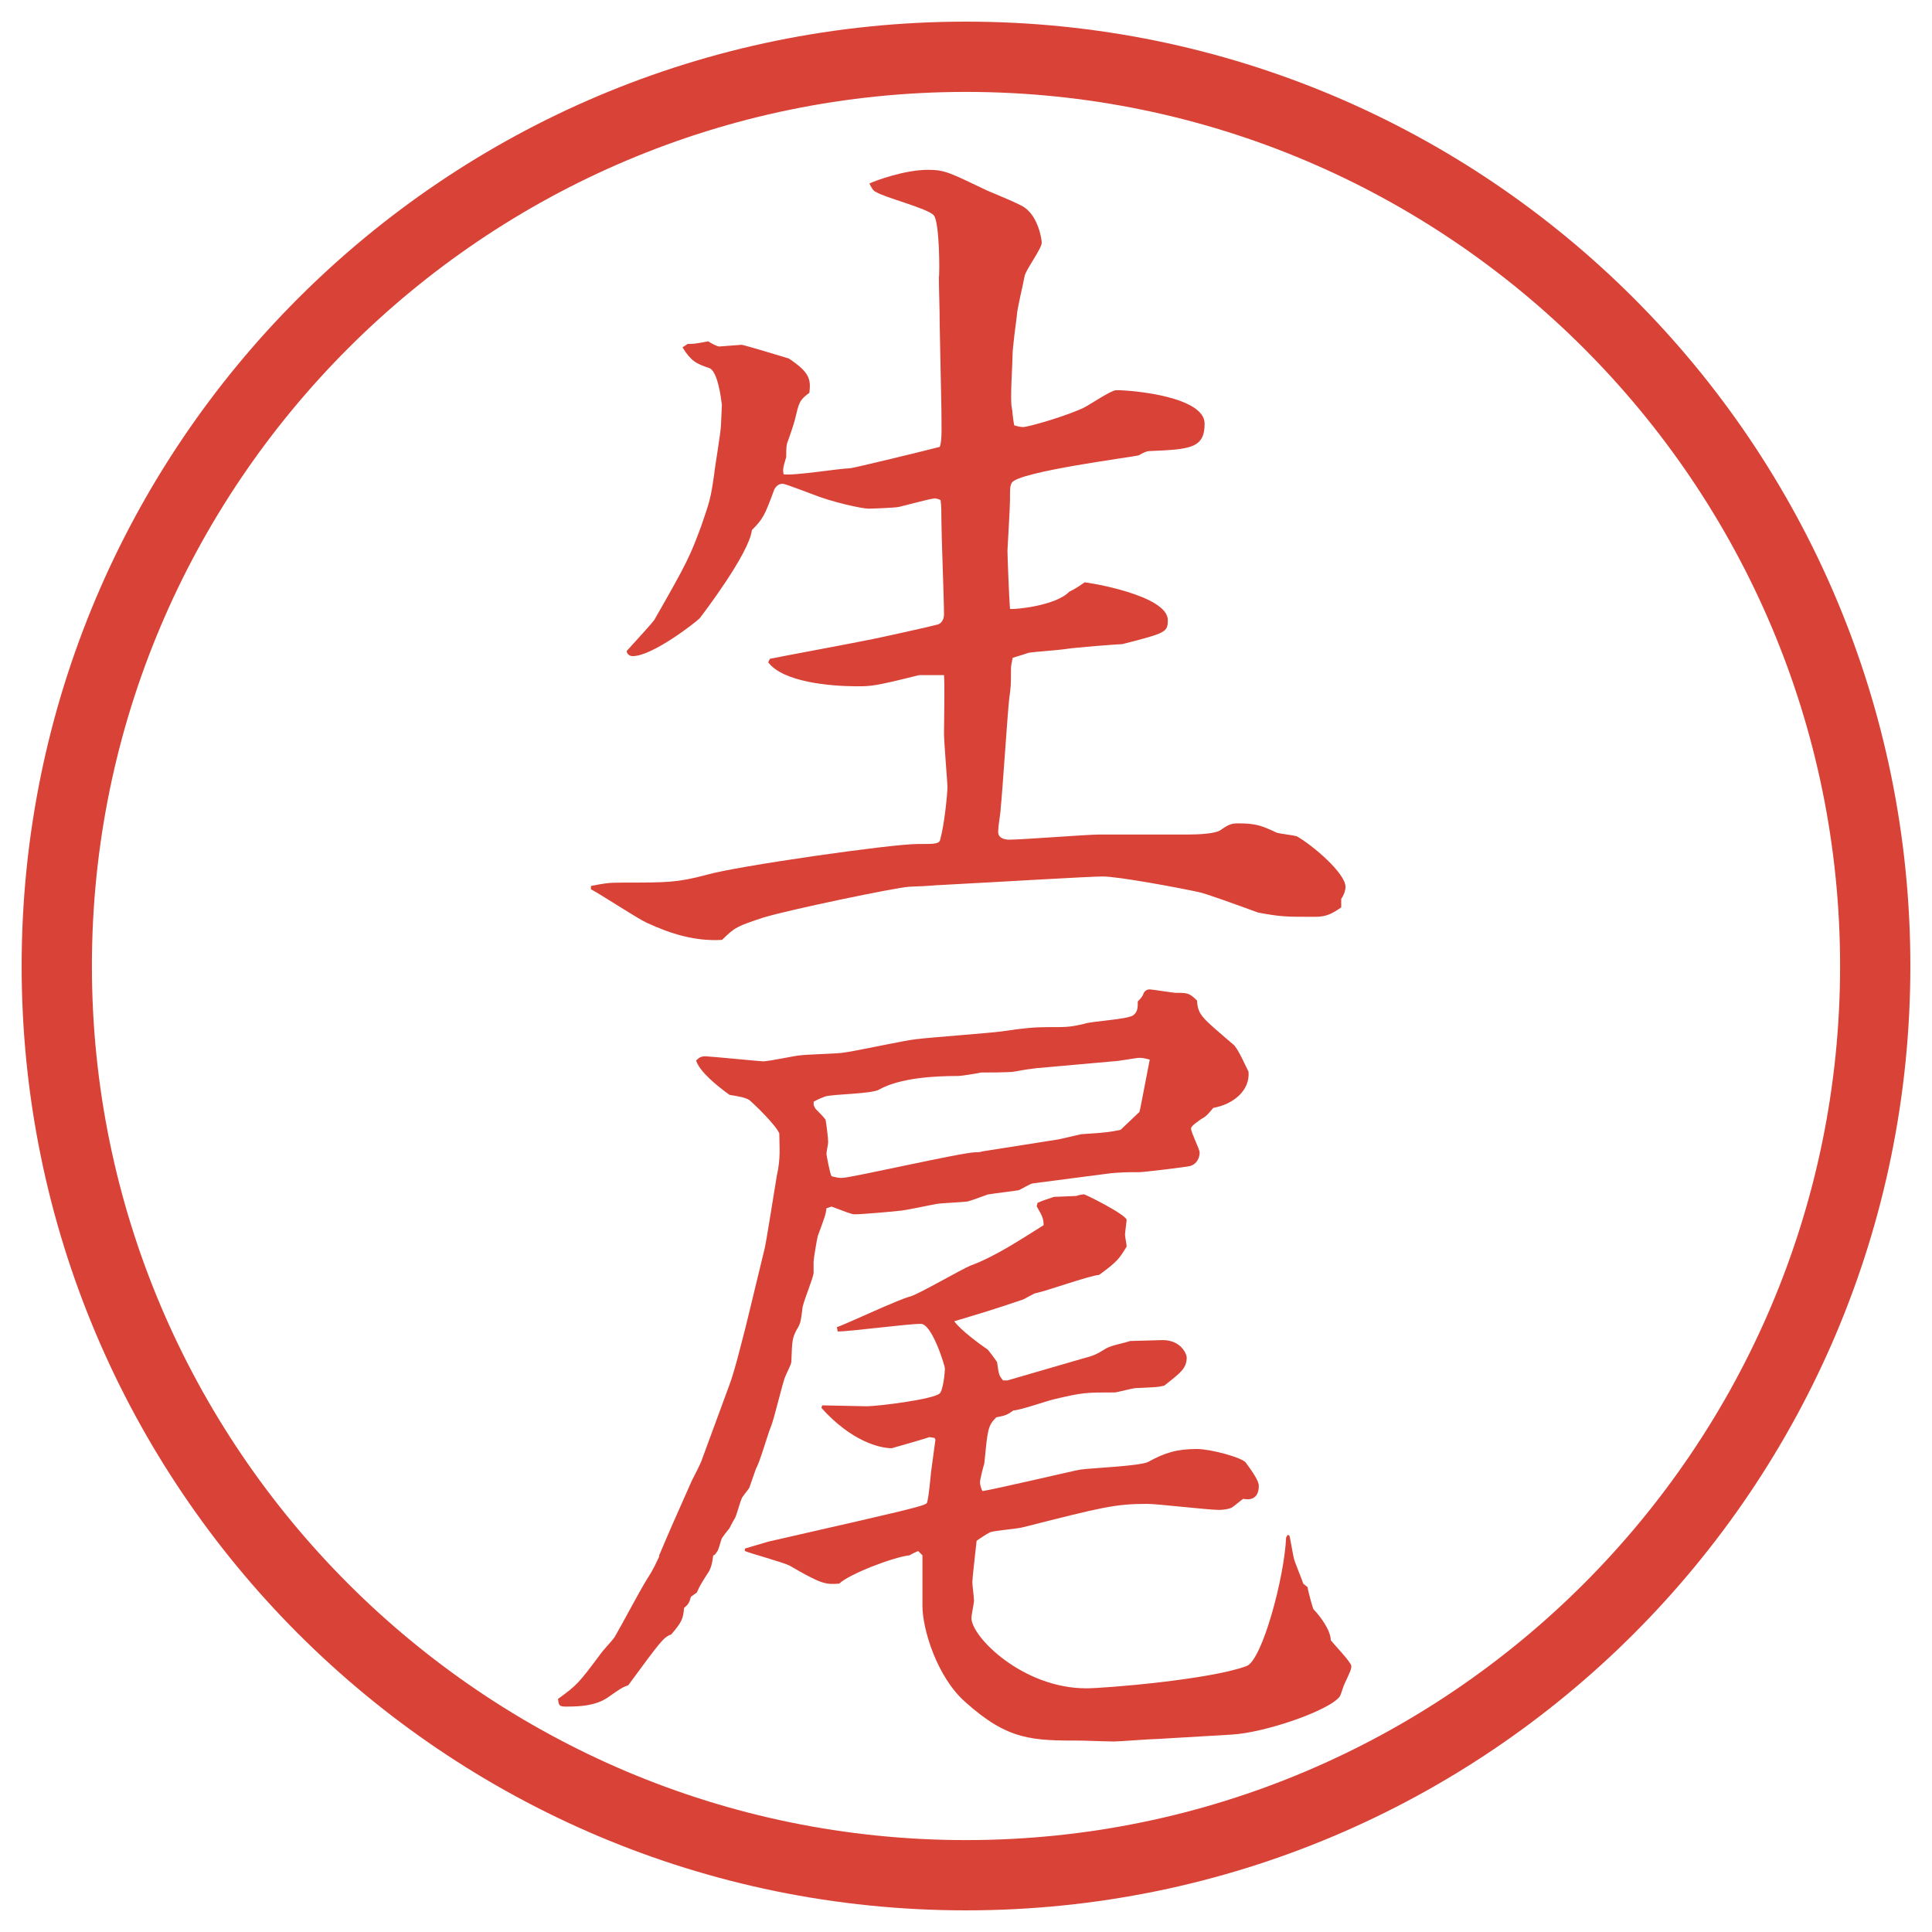
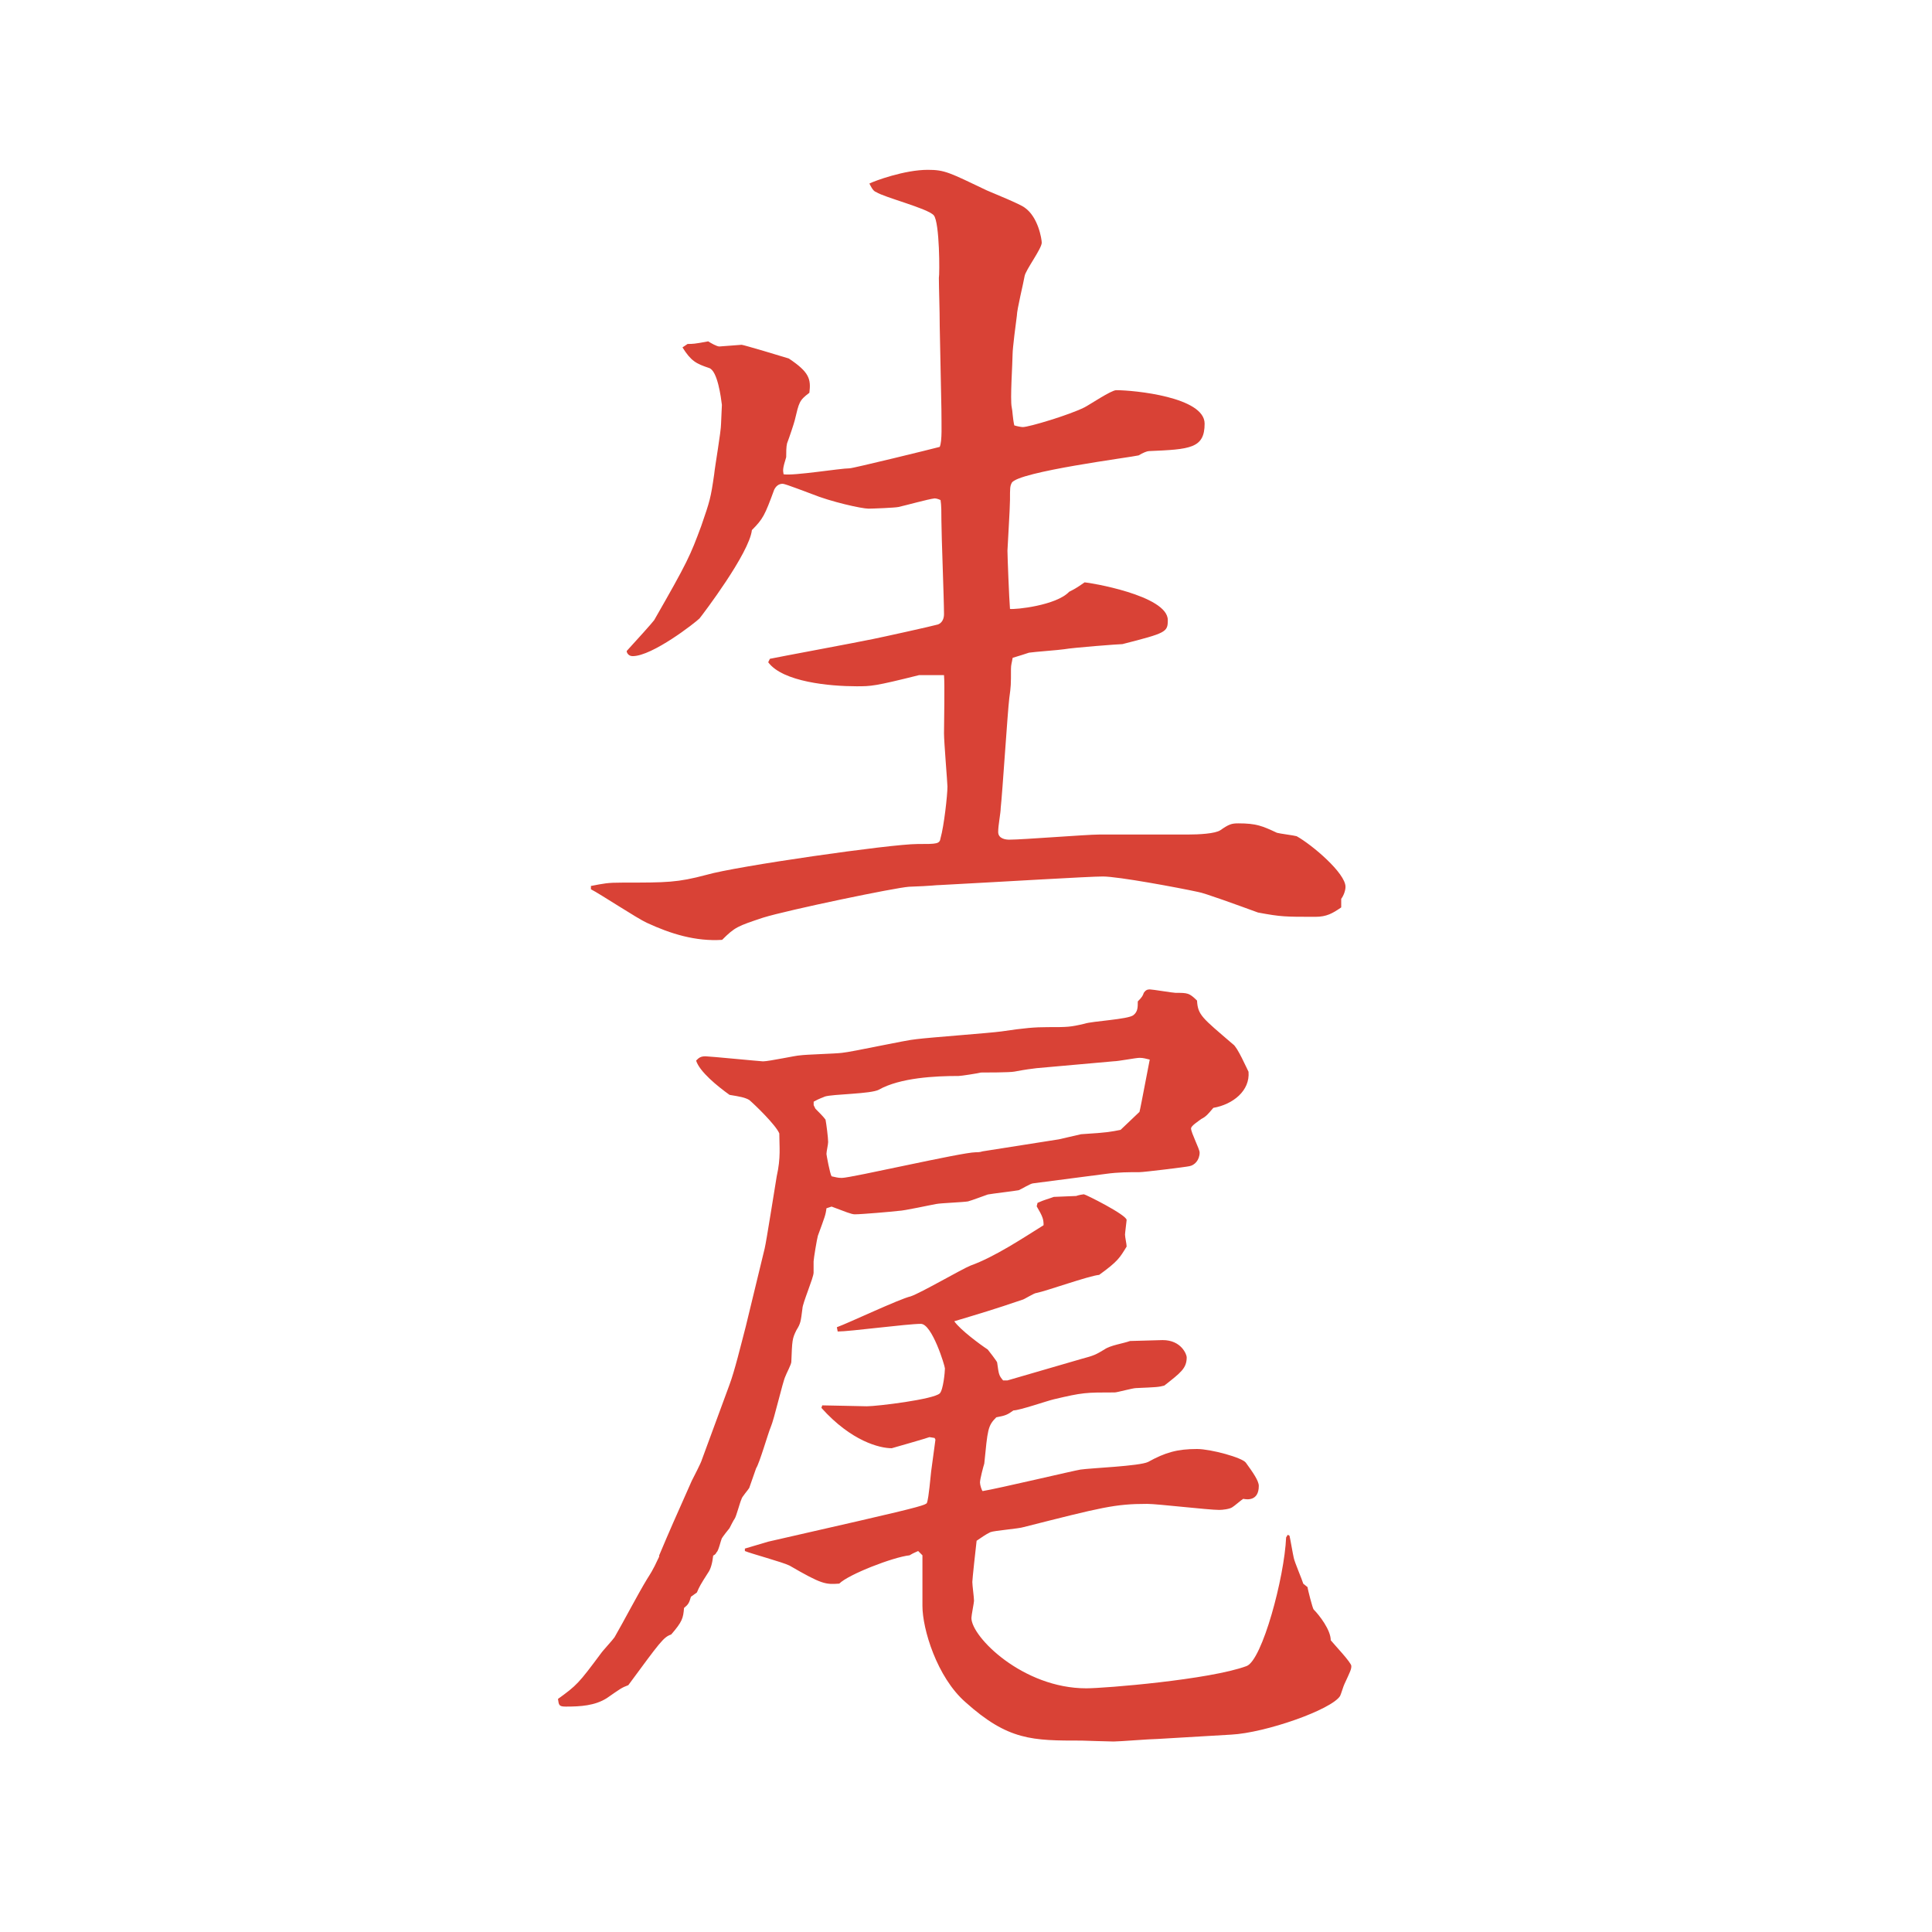
<svg xmlns="http://www.w3.org/2000/svg" id="_レイヤー_1" data-name="レイヤー_1" version="1.1" viewBox="0 0 27.496 27.496">
  <g id="_楕円形_1" data-name="楕円形_1">
-     <path d="M13.748,1.308c6.859,0,12.44,5.581,12.44,12.44s-5.581,12.44-12.44,12.44S1.308,20.607,1.308,13.748,6.889,1.308,13.748,1.308M13.748.308C6.325.308.308,6.325.308,13.748s6.017,13.44,13.44,13.44,13.44-6.017,13.44-13.44S21.171.308,13.748.308h0Z" fill="#d94236" />
-   </g>
+     </g>
  <g>
    <path d="M8.405,12.61c.195-.037.232-.049.464-.049.623,0,.769,0,1.184-.11.415-.122,2.625-.439,3.003-.439.281,0,.317,0,.33-.085.049-.171.098-.61.098-.732,0-.049-.049-.635-.049-.757,0-.134.012-.708,0-.83h-.354c-.635.159-.684.159-.891.159-.378,0-1.05-.061-1.257-.342l.024-.049c.11-.024,1.233-.232,1.465-.281.122-.024.842-.183.928-.208.061-.024.085-.085.085-.146,0-.208-.037-1.135-.037-1.331,0-.11,0-.22-.012-.293-.024-.012-.061-.024-.085-.024-.098.012-.403.098-.513.122-.049.012-.378.024-.427.024-.098,0-.537-.098-.806-.208-.037-.012-.378-.146-.415-.146-.061,0-.098.037-.122.085-.134.366-.159.415-.317.574-.037.33-.696,1.196-.745,1.257-.061.061-.671.537-.952.537-.061,0-.085-.049-.085-.073.134-.146.366-.403.391-.439.476-.83.513-.916.671-1.343.122-.354.134-.391.183-.732.012-.122.098-.61.098-.72,0-.037.012-.232.012-.269-.012-.098-.061-.488-.183-.525-.183-.061-.256-.098-.378-.293l.073-.049c.073,0,.098,0,.293-.037.037.024.122.073.159.073l.317-.024c.024,0,.598.171.671.195.293.195.317.293.293.488-.146.11-.146.134-.208.391-.012.049-.073.232-.11.33-.012.049-.012.134-.012.195-.049.159-.049.183-.037.244.146.024.806-.085.94-.085.049,0,1.196-.281,1.282-.305.037-.085.024-.317.024-.537l-.024-1.184c0-.232-.012-.537-.012-.684.012-.049.012-.793-.073-.891s-.708-.256-.818-.33c-.049-.012-.085-.098-.098-.122.073-.037.5-.195.83-.195.244,0,.305.037.842.293.085.037.476.195.537.244.195.134.244.452.244.5,0,.085-.231.391-.244.476s-.11.476-.11.562c-.012.085-.061.464-.061.549,0,.122-.037.647-.012.757.012.049.012.146.036.256.036.012.098.024.122.024.086,0,.659-.171.878-.281.073-.037.379-.244.451-.244.257,0,1.258.098,1.258.476,0,.354-.207.366-.793.391-.025,0-.086.024-.146.061-.086.024-1.721.232-1.806.391-.025.049-.025.073-.025.244,0,.122-.036.684-.036.72,0,.073.024.696.036.83.074.012.66-.049.842-.244.073-.037.098-.049.22-.134.049,0,1.184.183,1.184.537,0,.171-.023.183-.646.342-.049,0-.695.049-.83.073-.073.012-.427.037-.5.049-.074.024-.11.037-.232.073-.012.073-.024.098-.024.159,0,.22,0,.244-.024.415-.024.195-.098,1.355-.122,1.562,0,.073-.036.244-.036.342s.109.11.158.11c.195,0,1.098-.073,1.281-.073h1.258c.158,0,.391-.012.464-.061.122-.085.159-.098.257-.098.256,0,.342.037.549.134.037.012.244.037.281.049.219.122.695.525.695.72,0,.049-.024.122-.061.171v.122c-.123.085-.208.134-.367.134-.439,0-.488,0-.817-.061-.269-.098-.769-.281-.854-.293-.281-.061-1.135-.22-1.355-.22-.195,0-1.39.073-2.318.122-.061,0-.098.012-.439.024-.195.012-1.721.33-2.075.439-.366.122-.403.134-.586.317-.378.024-.732-.085-1.074-.244-.134-.061-.671-.415-.793-.476v-.049Z" fill="#d94236" />
    <path d="M9.381,22.137c.159-.378.22-.512.464-1.062.024-.049.134-.257.146-.306l.391-1.062c.073-.195.159-.55.232-.83l.269-1.11c.024-.098.146-.879.171-1.025.061-.27.037-.428.037-.611-.049-.121-.354-.414-.427-.476-.061-.036-.134-.049-.281-.073-.171-.122-.427-.33-.476-.488.037-.037.061-.061.134-.061.049,0,.793.072.818.072.085,0,.476-.085.525-.085.085-.013.513-.024.598-.036.146-.013.916-.184,1.062-.195.195-.025,1.038-.086,1.209-.11.329-.049.476-.061.658-.061.281,0,.318,0,.525-.049.109-.037.623-.061.695-.122.062-.049.062-.11.062-.195.062-.061.073-.085.085-.122.025-.037.049-.049.086-.049s.33.049.366.049c.171,0,.195,0,.306.11.012.208.072.244.512.622.062.037.195.342.221.391.023.27-.221.465-.501.514-.073.085-.098.121-.171.158-.049.037-.146.098-.146.135,0,.061.122.293.122.342,0,.109-.073.183-.146.195-.049.012-.647.085-.708.085-.146,0-.305,0-.477.024l-1.037.135c-.037,0-.171.085-.207.098-.062.012-.379.049-.44.061-.037.012-.232.086-.281.098-.061.012-.391.024-.452.037-.073.012-.464.098-.537.098-.098.012-.525.049-.623.049-.049,0-.134-.037-.33-.11l-.073.024c-.012.098-.024.122-.122.391-.012.037-.061.33-.061.366v.159c0,.072-.159.439-.159.512-.024.184-.024.208-.085.306-.061.122-.061.146-.073.452,0,.036-.073.17-.085.207-.037.073-.159.61-.208.721-.037.085-.159.512-.208.586-.012.036-.085.244-.098.28-.012.024-.11.134-.11.159-.024.049-.073.244-.098.28-.012.013-.061.11-.073.134-.012.013-.098.123-.11.146-.012.025-.049.184-.073.195-.012.025-.024.037-.049.049-.012.11-.037.195-.073.244-.11.172-.122.195-.159.281l-.085.061c-.024.086-.037.11-.098.159-.012.146-.024.195-.183.378-.11.037-.159.11-.61.721-.098.037-.11.049-.305.184-.171.109-.378.121-.586.121-.098,0-.098-.023-.11-.109.269-.195.293-.22.61-.646.024-.037.171-.195.195-.232.134-.232.33-.61.464-.83.11-.171.122-.22.171-.317v-.013ZM10.602,22.039l.33-.098,1.282-.293c.903-.207.952-.231.977-.256.012-.037.024-.073.061-.451.024-.172.037-.27.061-.452l-.012-.024-.073-.012c-.024.012-.537.158-.537.158-.171,0-.574-.098-1.001-.574l.012-.036c.061,0,.598.013.635.013.146,0,.952-.098,1.038-.184.049-.049.073-.305.073-.354,0-.037-.183-.635-.342-.635-.195,0-1.013.109-1.184.109l-.012-.061c.171-.062.891-.403,1.05-.439.146-.049.732-.391.854-.439.342-.123.745-.391,1.038-.574,0-.086-.012-.122-.098-.269l.012-.049c.11-.049.135-.049.232-.085l.317-.013c.036-.013.098-.024.11-.024.023,0,.609.293.609.366,0,.013-.023.183-.023.208,0,.036.023.134.023.17-.098.159-.121.208-.391.403-.146.013-.755.231-.89.257-.037,0-.184.098-.207.098-.391.134-.599.195-.965.305.085.122.366.33.476.402.012.013.134.172.134.184.024.171.024.184.085.256h.062l1.049-.305c.184-.049.207-.061.33-.135.085-.061.268-.085.365-.121,0,0,.428-.013.465-.013.268,0,.342.208.342.244,0,.159-.086.22-.318.403-.085.023-.109.023-.402.036-.049,0-.269.062-.305.062-.416,0-.452,0-.867.098-.098.023-.488.158-.574.158-.085.061-.109.073-.244.098-.122.122-.122.171-.171.659-.012.036-.061.22-.061.269,0,.037.024.109.037.122.22-.036,1.306-.293,1.392-.306.158-.023.842-.049.964-.109.244-.135.415-.184.696-.184.195,0,.646.123.695.195.098.135.184.257.184.33,0,.22-.172.195-.221.184-.023.012-.134.109-.158.121-.037.025-.135.037-.184.037-.158,0-.879-.086-1.025-.086-.463,0-.646.049-1.757.33-.072.024-.415.049-.476.073-.073.036-.122.073-.195.122-.012.098-.061.549-.061.586,0,.049.024.22.024.269,0,.024-.037.208-.037.244,0,.269.732,1.001,1.635,1.001.257,0,1.758-.122,2.282-.317.221-.085.537-1.257.562-1.831l.023-.037.025.013c.012.049.049.269.061.317.012.061.122.317.135.366l.061.049c0,.024.073.306.086.317.085.086.244.293.244.439.049.061.293.317.293.366s-.013.073-.098.257c-.013.023-.049.146-.062.17-.122.195-1.062.525-1.55.55l-1.051.062c-.098,0-.537.036-.622.036-.073,0-.439-.013-.452-.013-.707,0-1.048,0-1.659-.549-.403-.354-.61-1.037-.61-1.367v-.721l-.061-.061c-.049.024-.061.024-.122.061-.232.025-.867.27-1.001.403-.195.013-.244.013-.708-.257-.098-.049-.549-.17-.635-.207v-.037ZM11.603,15.777c.049.049.122.122.146.158.012.062.037.257.037.318,0,.036-.024.134-.024.17,0,.013.049.281.073.318.061.012.085.023.146.023.134,0,1.709-.365,1.904-.365.024,0,.061,0,.098-.013l1.086-.171.317-.073c.391-.024.428-.036.562-.062l.269-.256c.012-.049.024-.109.146-.744-.061-.013-.086-.025-.146-.025-.049,0-.305.049-.366.049l-1.098.098c-.098.013-.122.013-.317.049-.062.013-.415.013-.476.013-.049.013-.281.049-.317.049-.33,0-.83.024-1.135.195-.11.062-.659.062-.769.098-.024.013-.073.024-.159.073v.049l.024.049Z" fill="#d94236" />
  </g>
</svg>